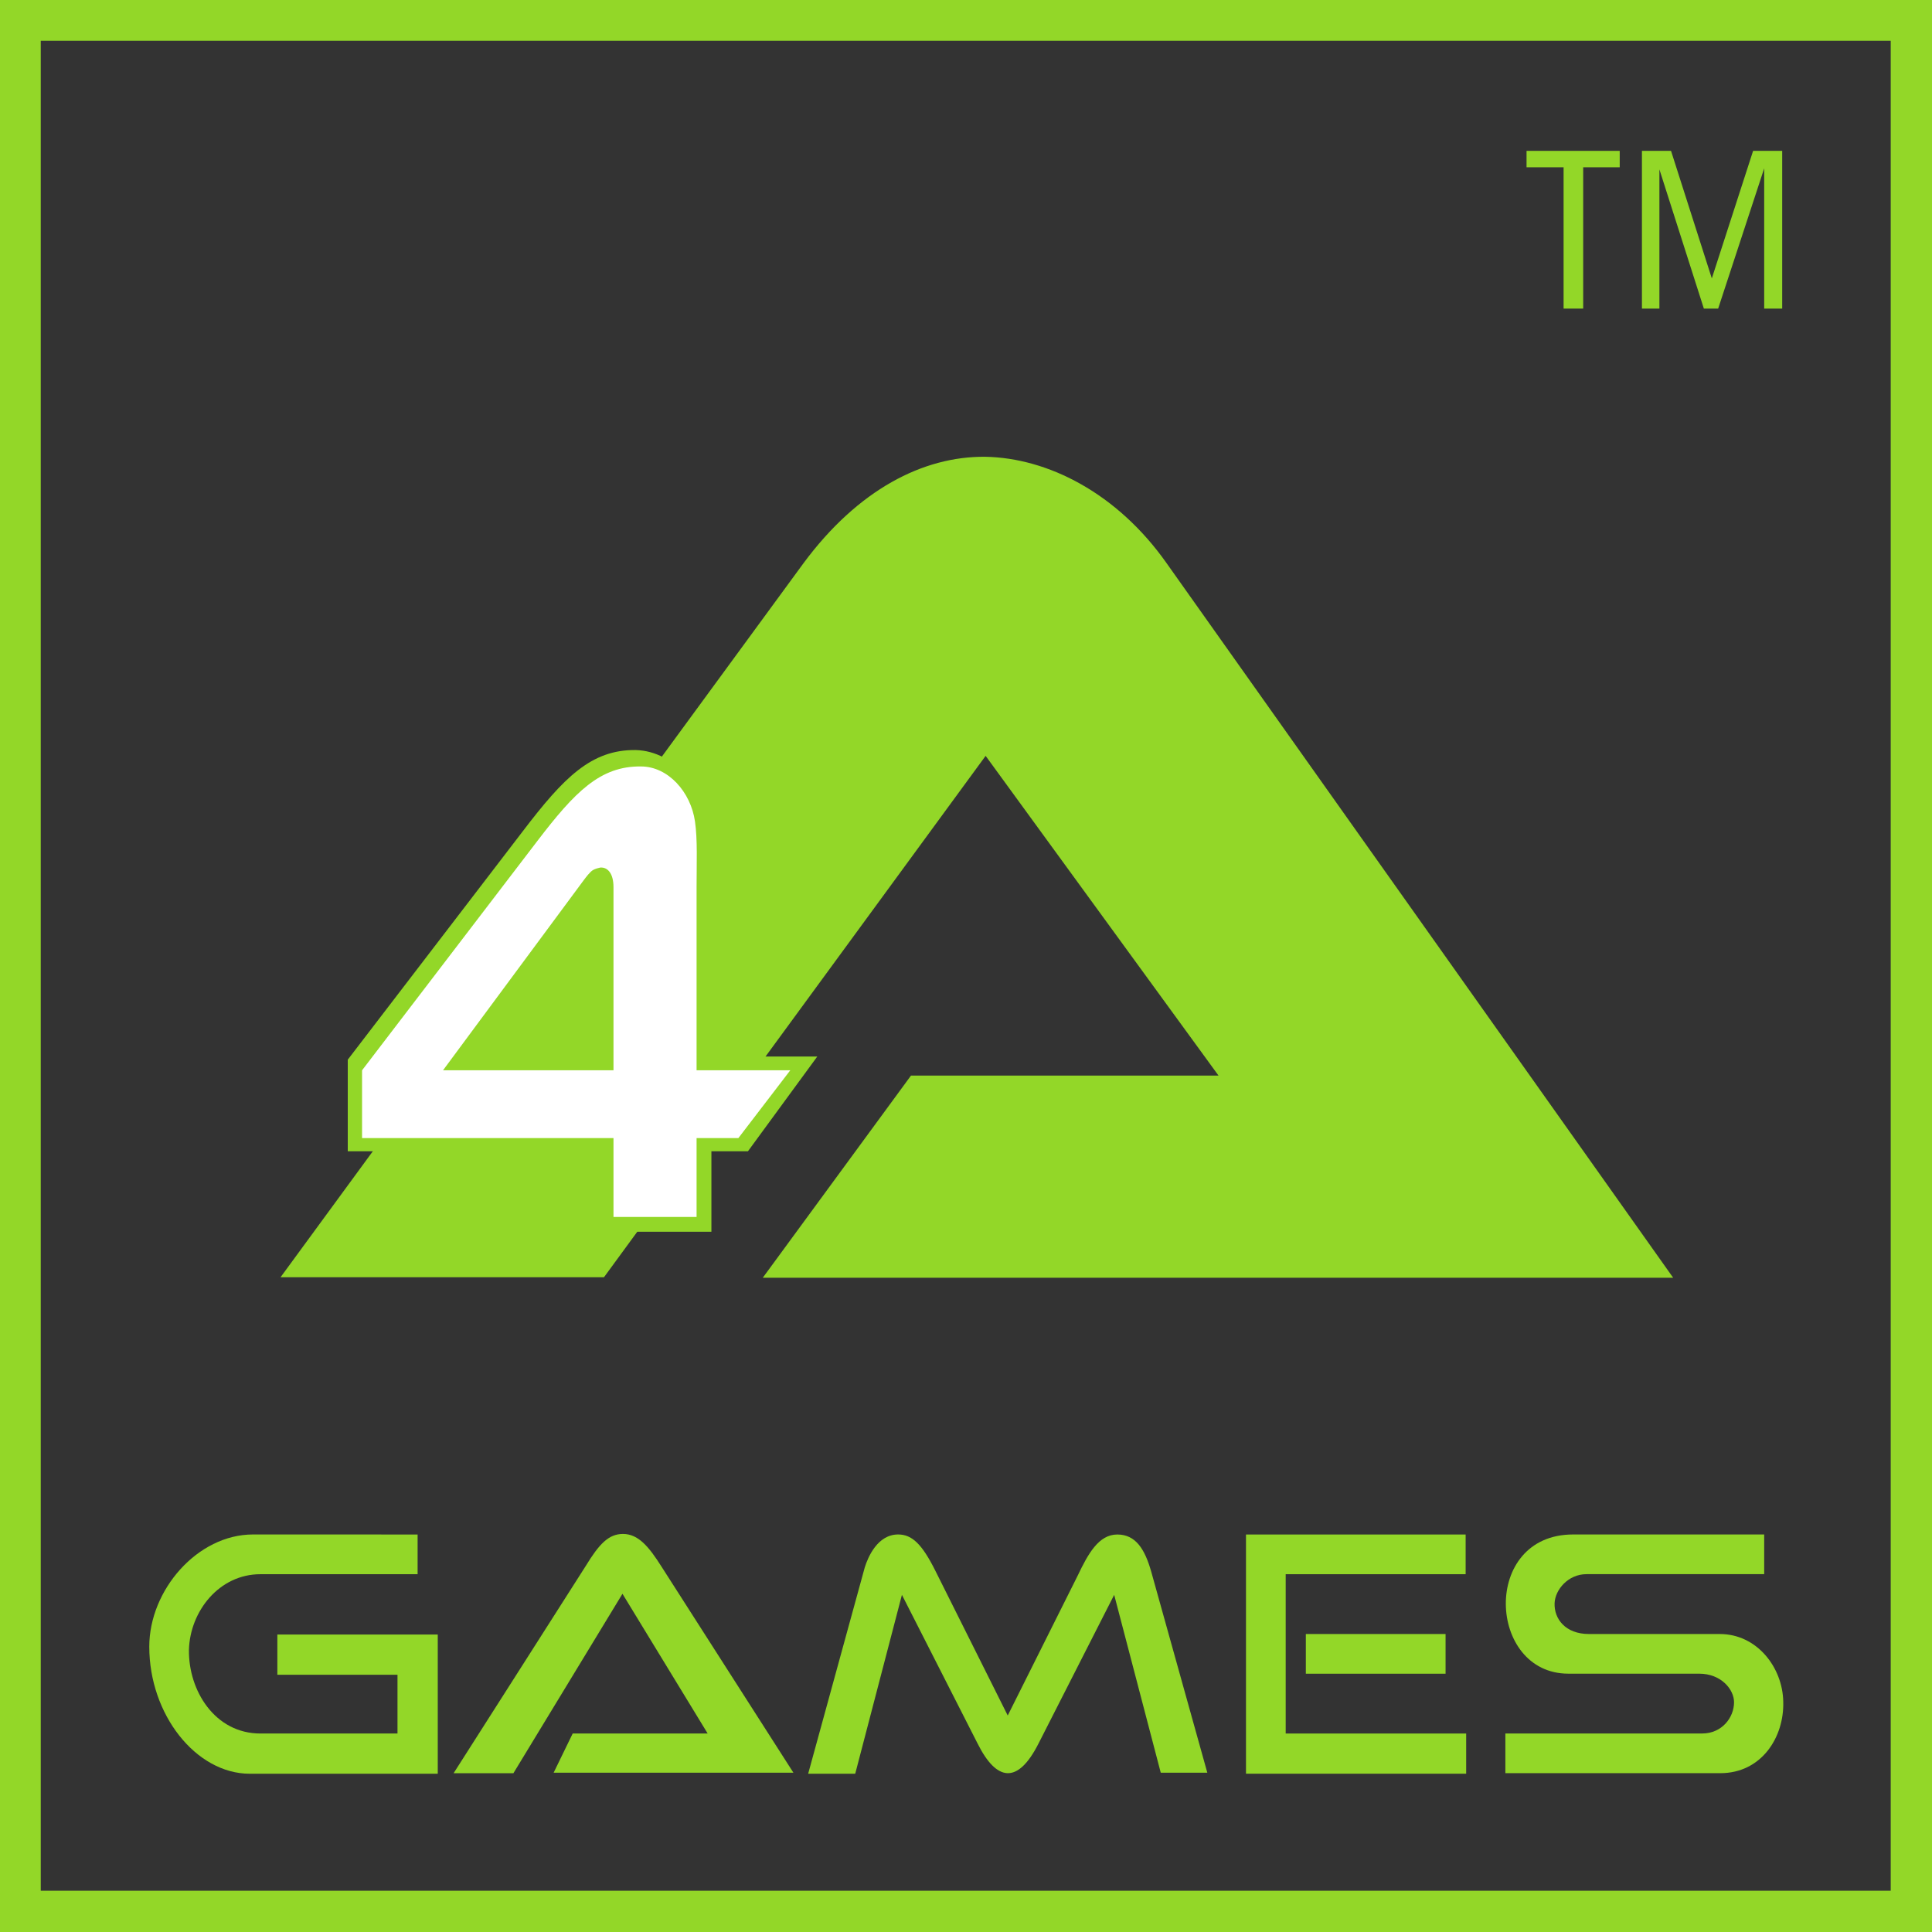
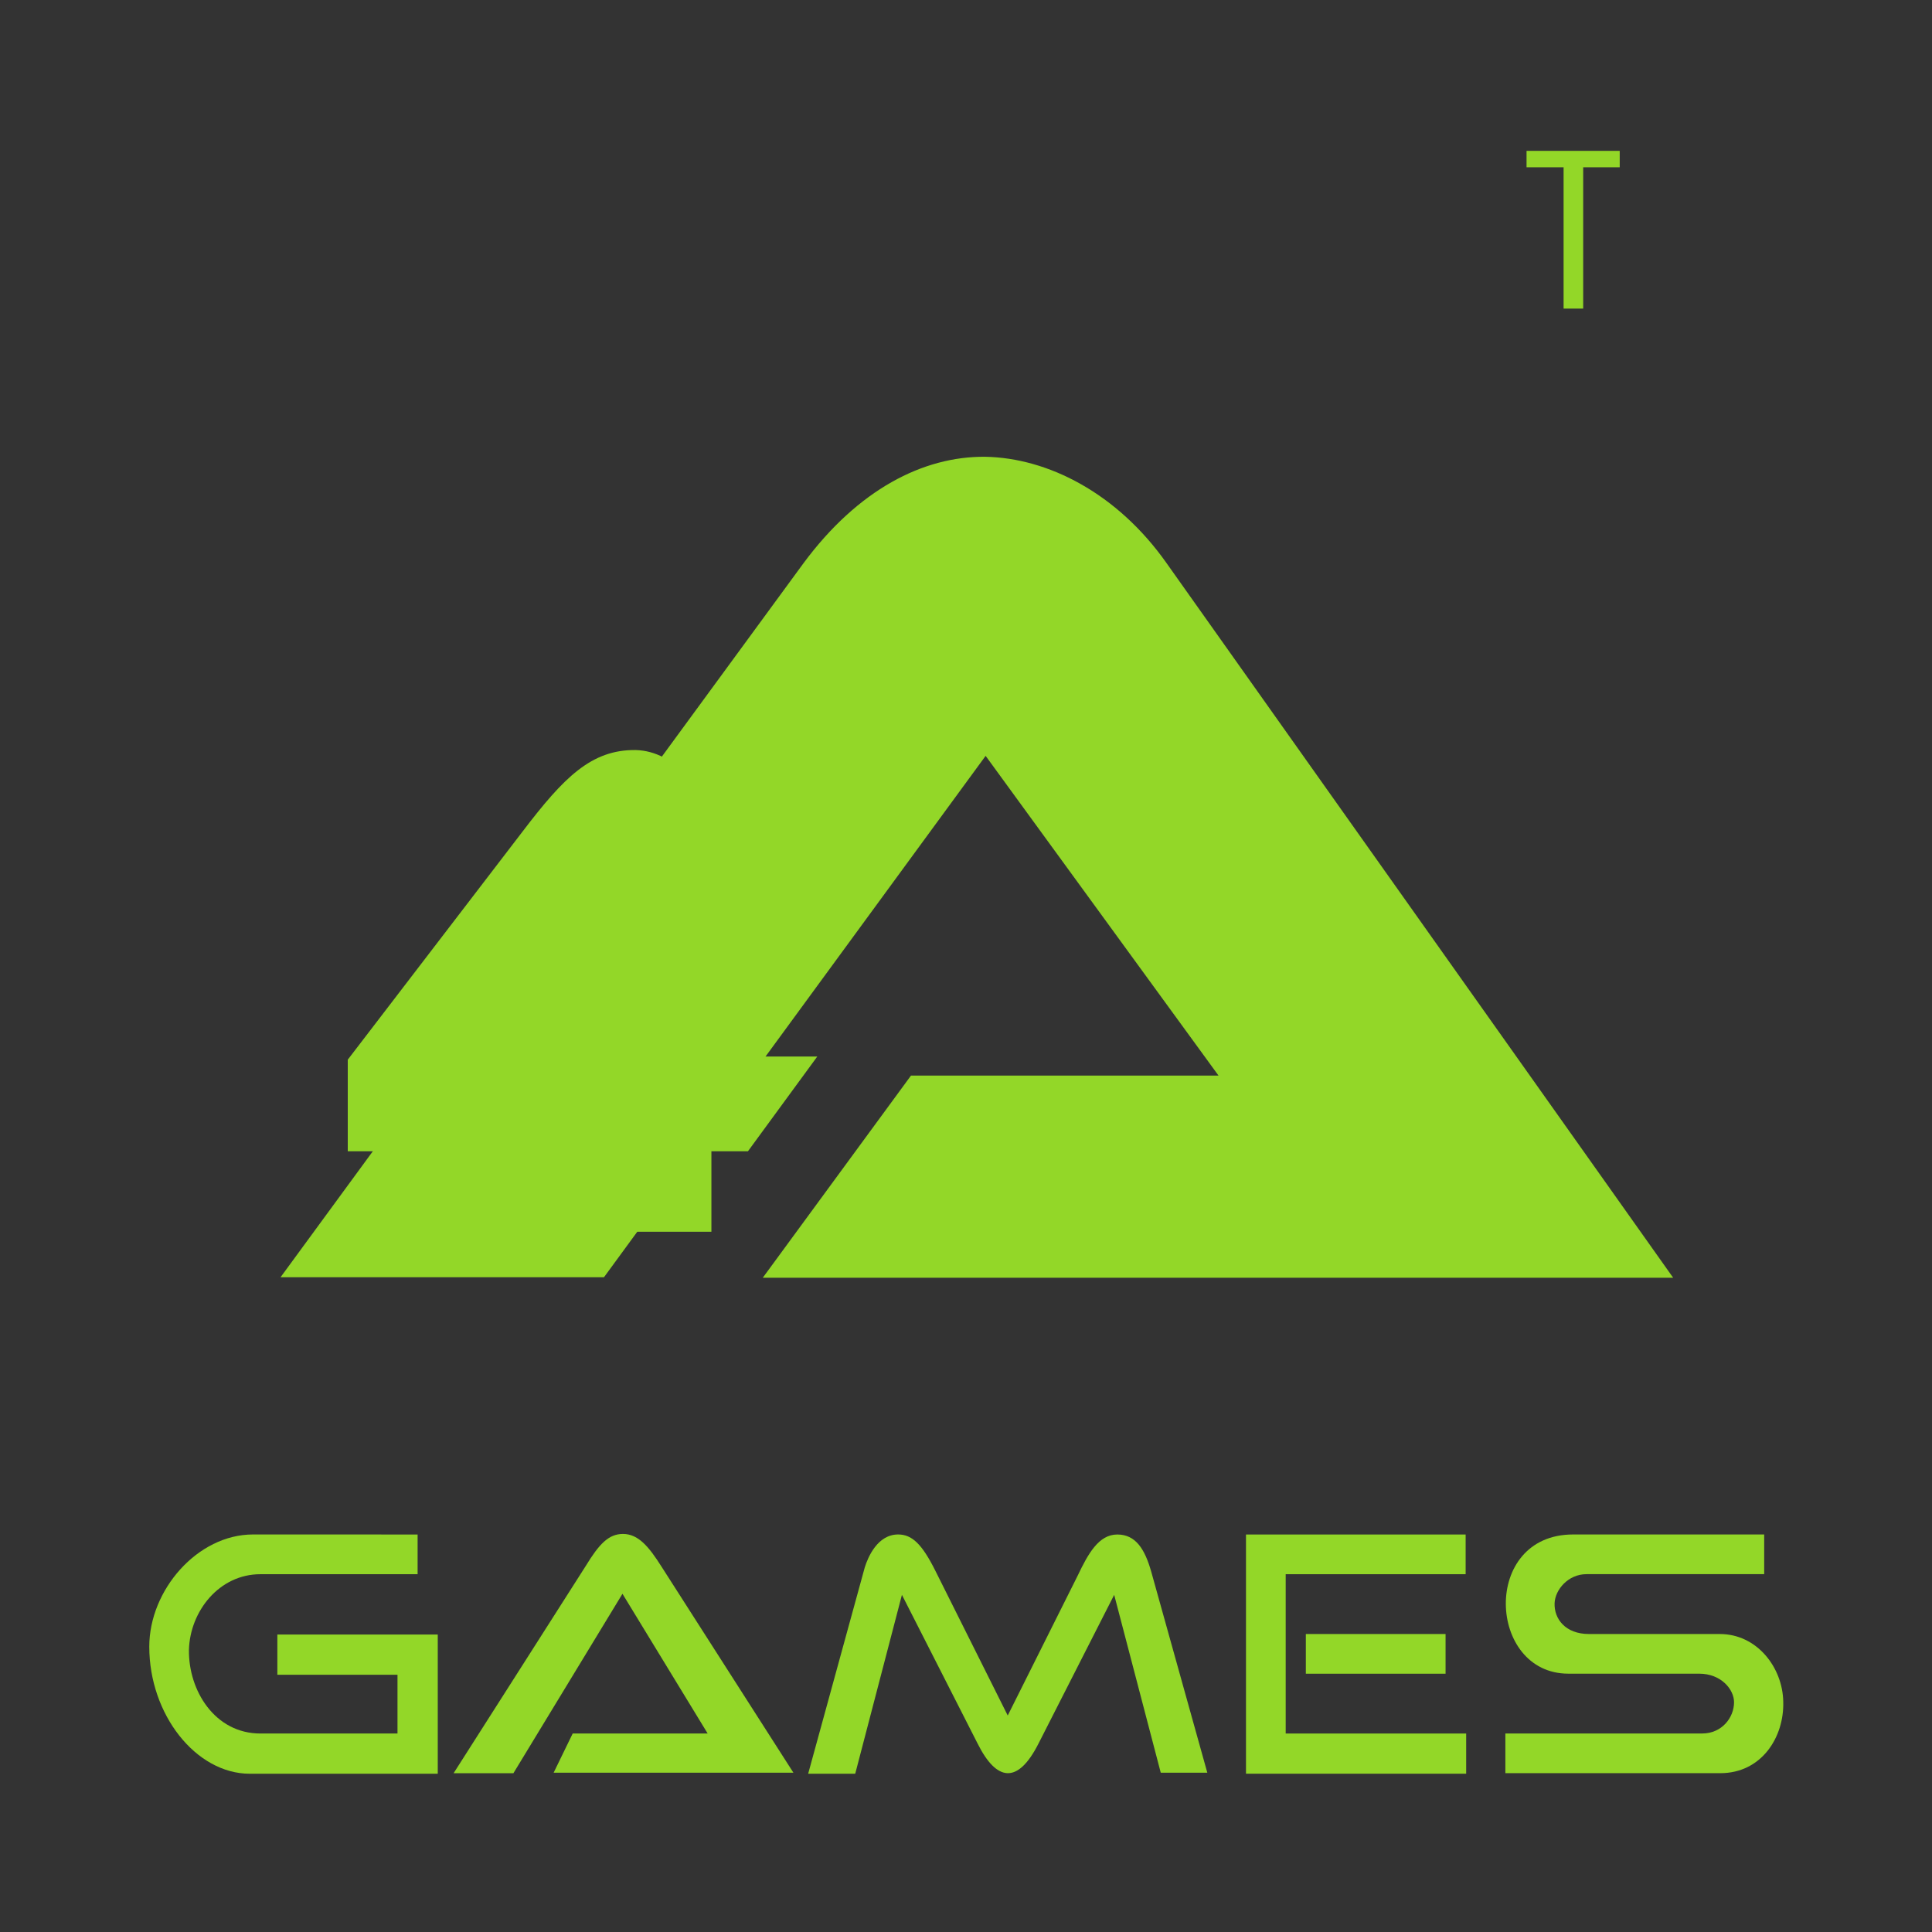
<svg xmlns="http://www.w3.org/2000/svg" version="1.1" id="Layer_1" x="0px" y="0px" viewBox="0 0 512 512" style="enable-background:new 0 0 512 512;" xml:space="preserve">
  <rect x="0" y="0" width="512" height="512" fill="#333333" stroke="none" />
  <style type="text/css">
	.st0{fill:#93D728;}
	.st1{fill:#FFFFFF;}
</style>
  <g id="XMLID_1_">
-     <path id="XMLID_5_" class="st0" d="M0,0v512h512V0H0z M10.8,10.8h490.26v490.26H10.8V10.8z" />
    <polygon id="XMLID_6_" class="st0" points="404.55,39.98 404.55,44.33 414.37,44.33 414.37,81.78 419.56,81.78 419.56,44.33    429.24,44.33 429.24,39.98  " />
-     <polygon id="XMLID_7_" class="st0" points="435.13,39.98 435.13,81.78 439.76,81.78 439.76,44.89 451.54,81.78 455.33,81.78    467.53,44.61 467.53,81.78 472.3,81.78 472.3,39.98 464.59,39.98 453.65,73.78 442.84,39.98  " />
    <path id="XMLID_8_" class="st0" d="M74.35,338.48h85.71l101.14-138.17l61.72,84.73h-81.5l-39.28,53.58h241.27L309.16,149.25   c-13.05-18.52-31.42-27.91-48.11-28.2c-16.41-0.14-33.67,8.7-48.11,28.2L74.35,338.48z" />
    <path id="XMLID_9_" class="st0" d="M168.47,198.77c-11.78-0.14-19.08,7.29-29.88,21.46l-46.43,60.6v24.27h66.35v21.32h30.02V305.1   h9.68l18.38-25.11h-27.77l-0.7-59.2C187.27,209.43,178.99,199.05,168.47,198.77z" />
-     <path id="XMLID_12_" class="st1" d="M169.87,203.12c-10.8-0.14-17.53,6.73-27.49,19.78l-46.43,60.74v17.96h66.63v20.9h22.02v-20.9   h11.08l13.75-17.96H184.6V235.1c0-6.31,0.28-12.62-0.42-17.39C183.06,209.85,177.03,203.12,169.87,203.12L169.87,203.12z    M159.07,229.91c1.96-0.14,3.51,1.54,3.51,5.19v48.53h-45.17l37.17-50.22c0.84-1.12,1.68-2.24,2.52-2.81   C157.81,230.19,158.51,230.05,159.07,229.91z" />
    <path id="XMLID_13_" class="st0" d="M67.05,406.65c-14.73,0-27.49,14.73-27.49,29.74c0,17.96,12.34,33.67,26.65,33.67h49.8v-36.89   H73.5v10.66h31.84v15.57H69.01c-12.06,0-19.08-11.36-18.94-22.16c0.28-10.24,8-20.06,18.94-20.06h41.66v-10.52L67.05,406.65   L67.05,406.65z" />
    <path id="XMLID_16_" class="st0" d="M330.2,406.65v63.4h58.35V459.4h-47.83v-42.22h47.69v-10.52H330.2z M346.06,433.03v10.52h37.03   v-10.52H346.06z" />
    <path id="XMLID_17_" class="st0" d="M455.75,433.03H421.1c-6.31,0-9.26-4.07-9.12-8.14c0.14-3.65,3.65-7.72,8.42-7.72h47.13v-10.52   h-50.64c-24.41,0-22.72,36.89-1.26,36.89h34.65c5.89,0,9.26,4.21,9.26,7.57c0,4.07-3.23,8.28-8.42,8.28h-52.18v10.52h56.95   c10.94,0,16.97-9.54,16.69-18.94C472.44,442,465.71,433.03,455.75,433.03L455.75,433.03z" />
    <path id="XMLID_18_" class="st0" d="M226.68,469.92l12.34-47.27l20.06,39.42c5.05,10.1,10.66,10.8,16.13,0l20.06-39.42l12.34,47.13   h12.34l-14.87-53.3c-1.68-5.89-4.07-9.82-8.98-9.82c-4.91,0-7.72,5.05-10.52,10.94l-18.52,37.03l-19.22-38.44   c-3.51-7.01-6.17-9.54-9.82-9.54c-5.47,0-8,6.03-8.84,8.7l-15.01,54.71h12.48V469.92z" />
    <path id="XMLID_19_" class="st0" d="M120.21,469.92h15.85l28.9-47.55l22.58,37.03h-35.77l-5.05,10.38h63.54l-34.93-54.57   c-3.37-5.33-6.17-8.7-10.24-8.7c-3.79,0-6.31,2.67-9.82,8.42L120.21,469.92z" />
  </g>
</svg>